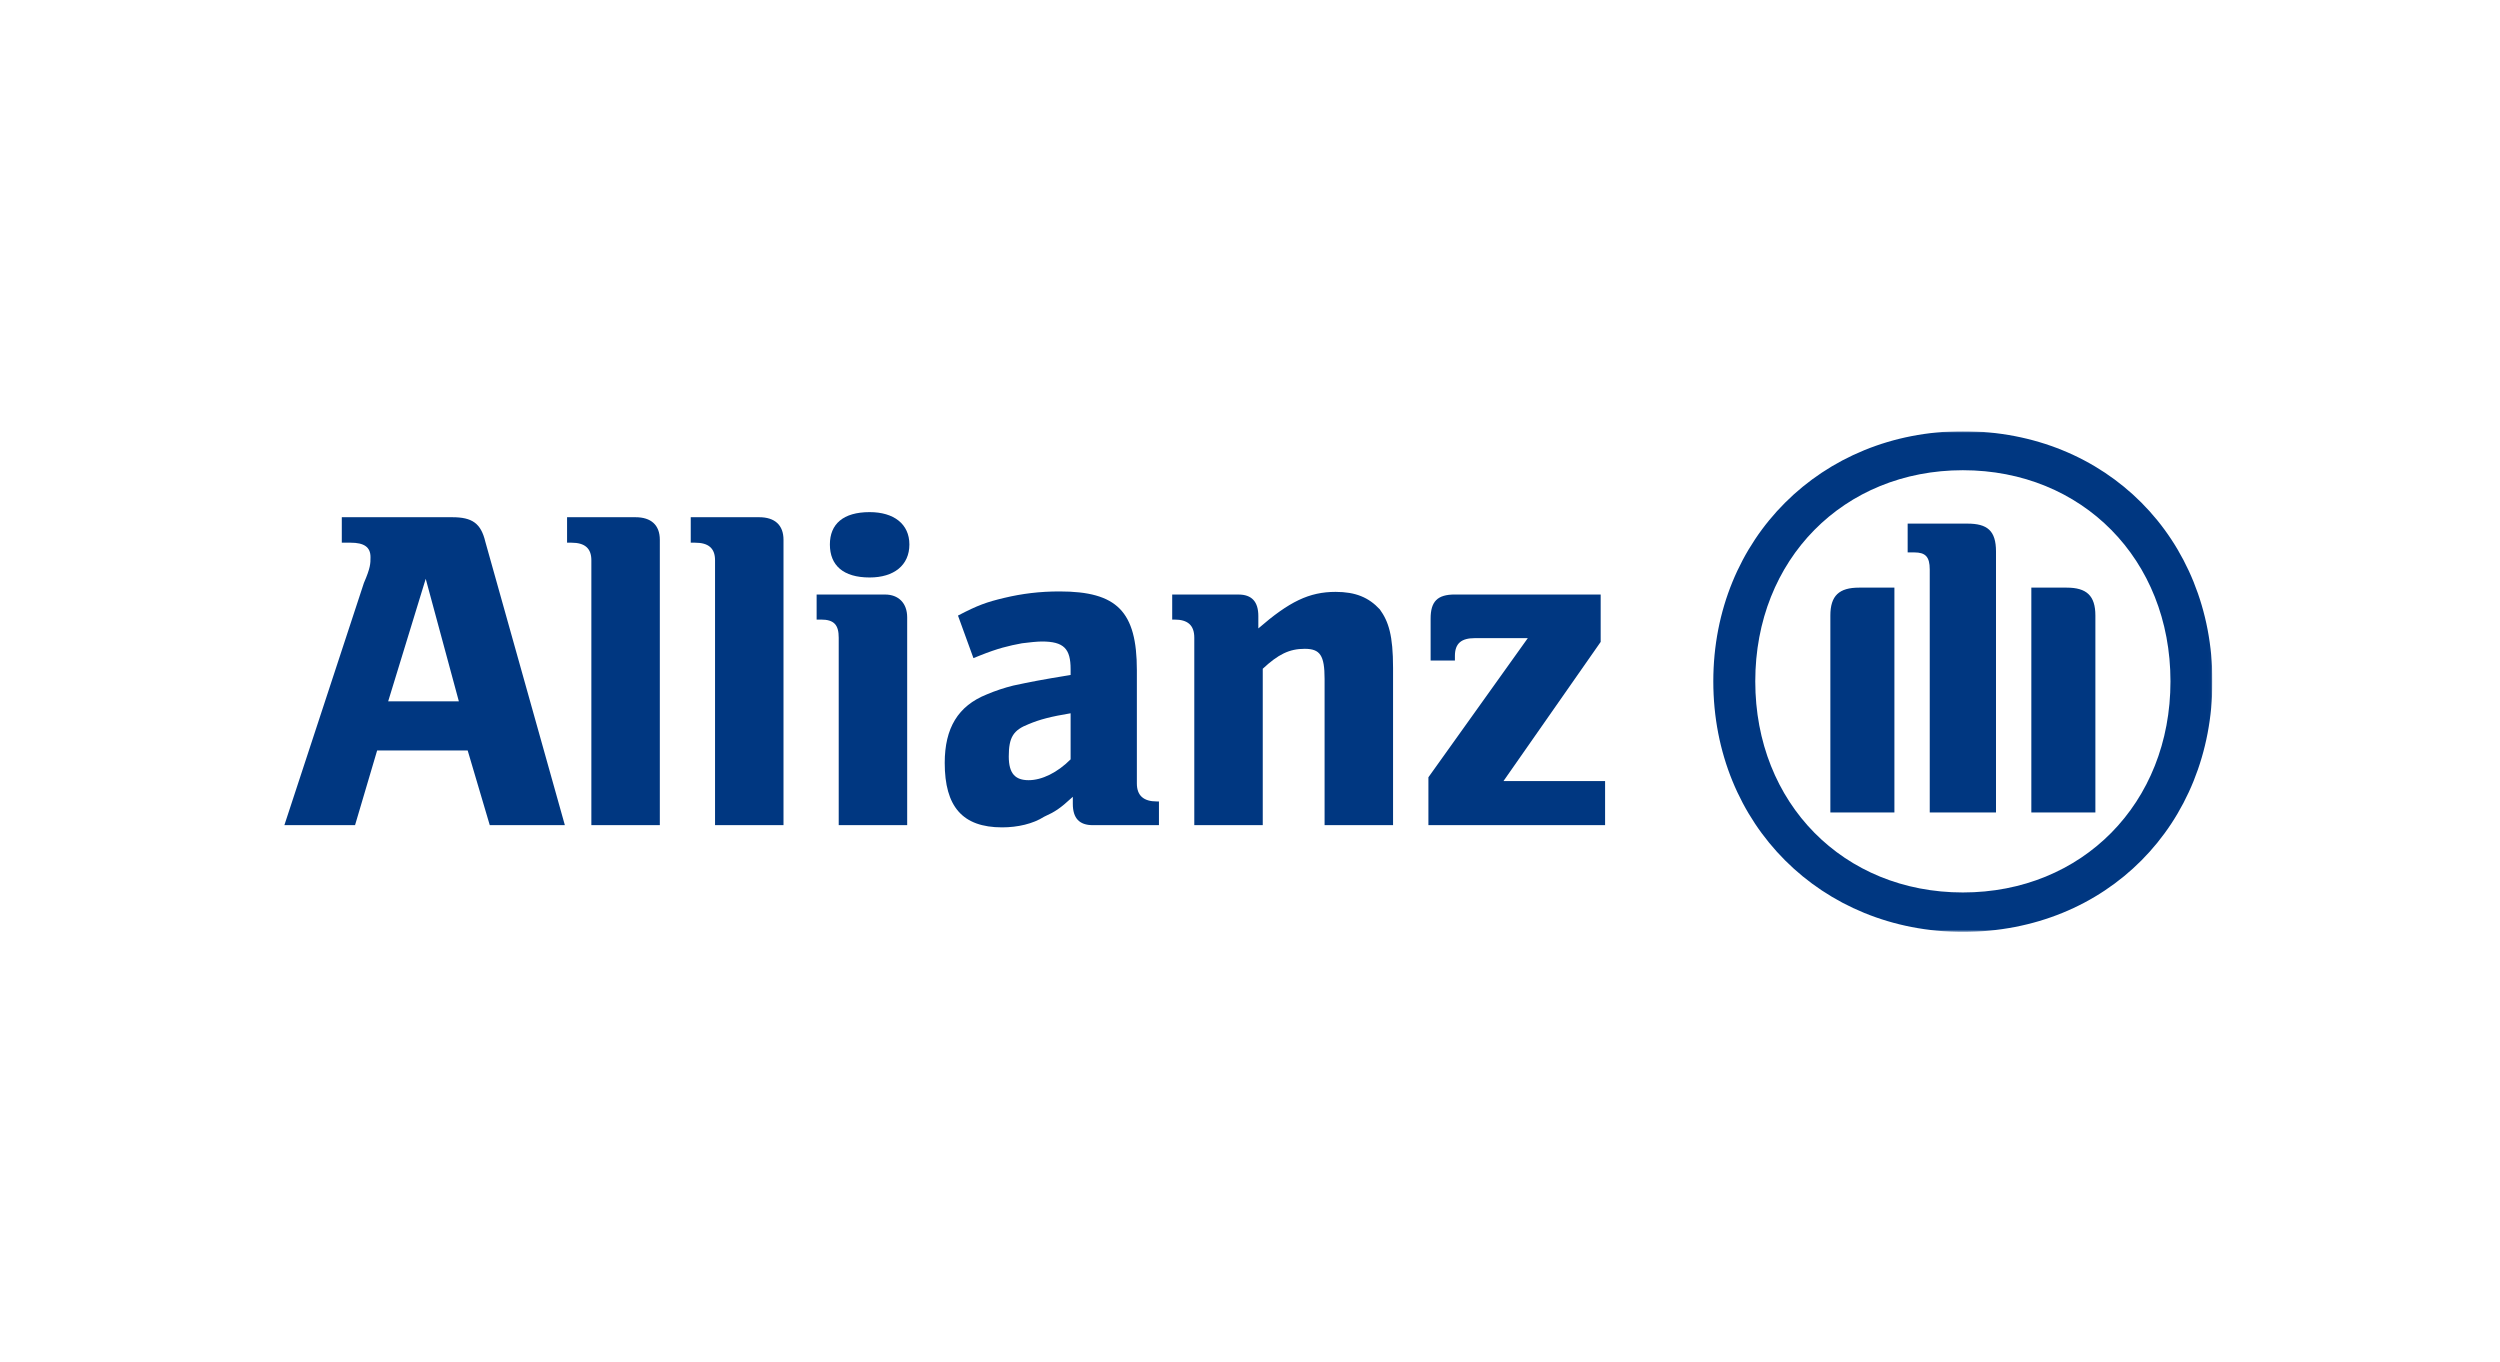
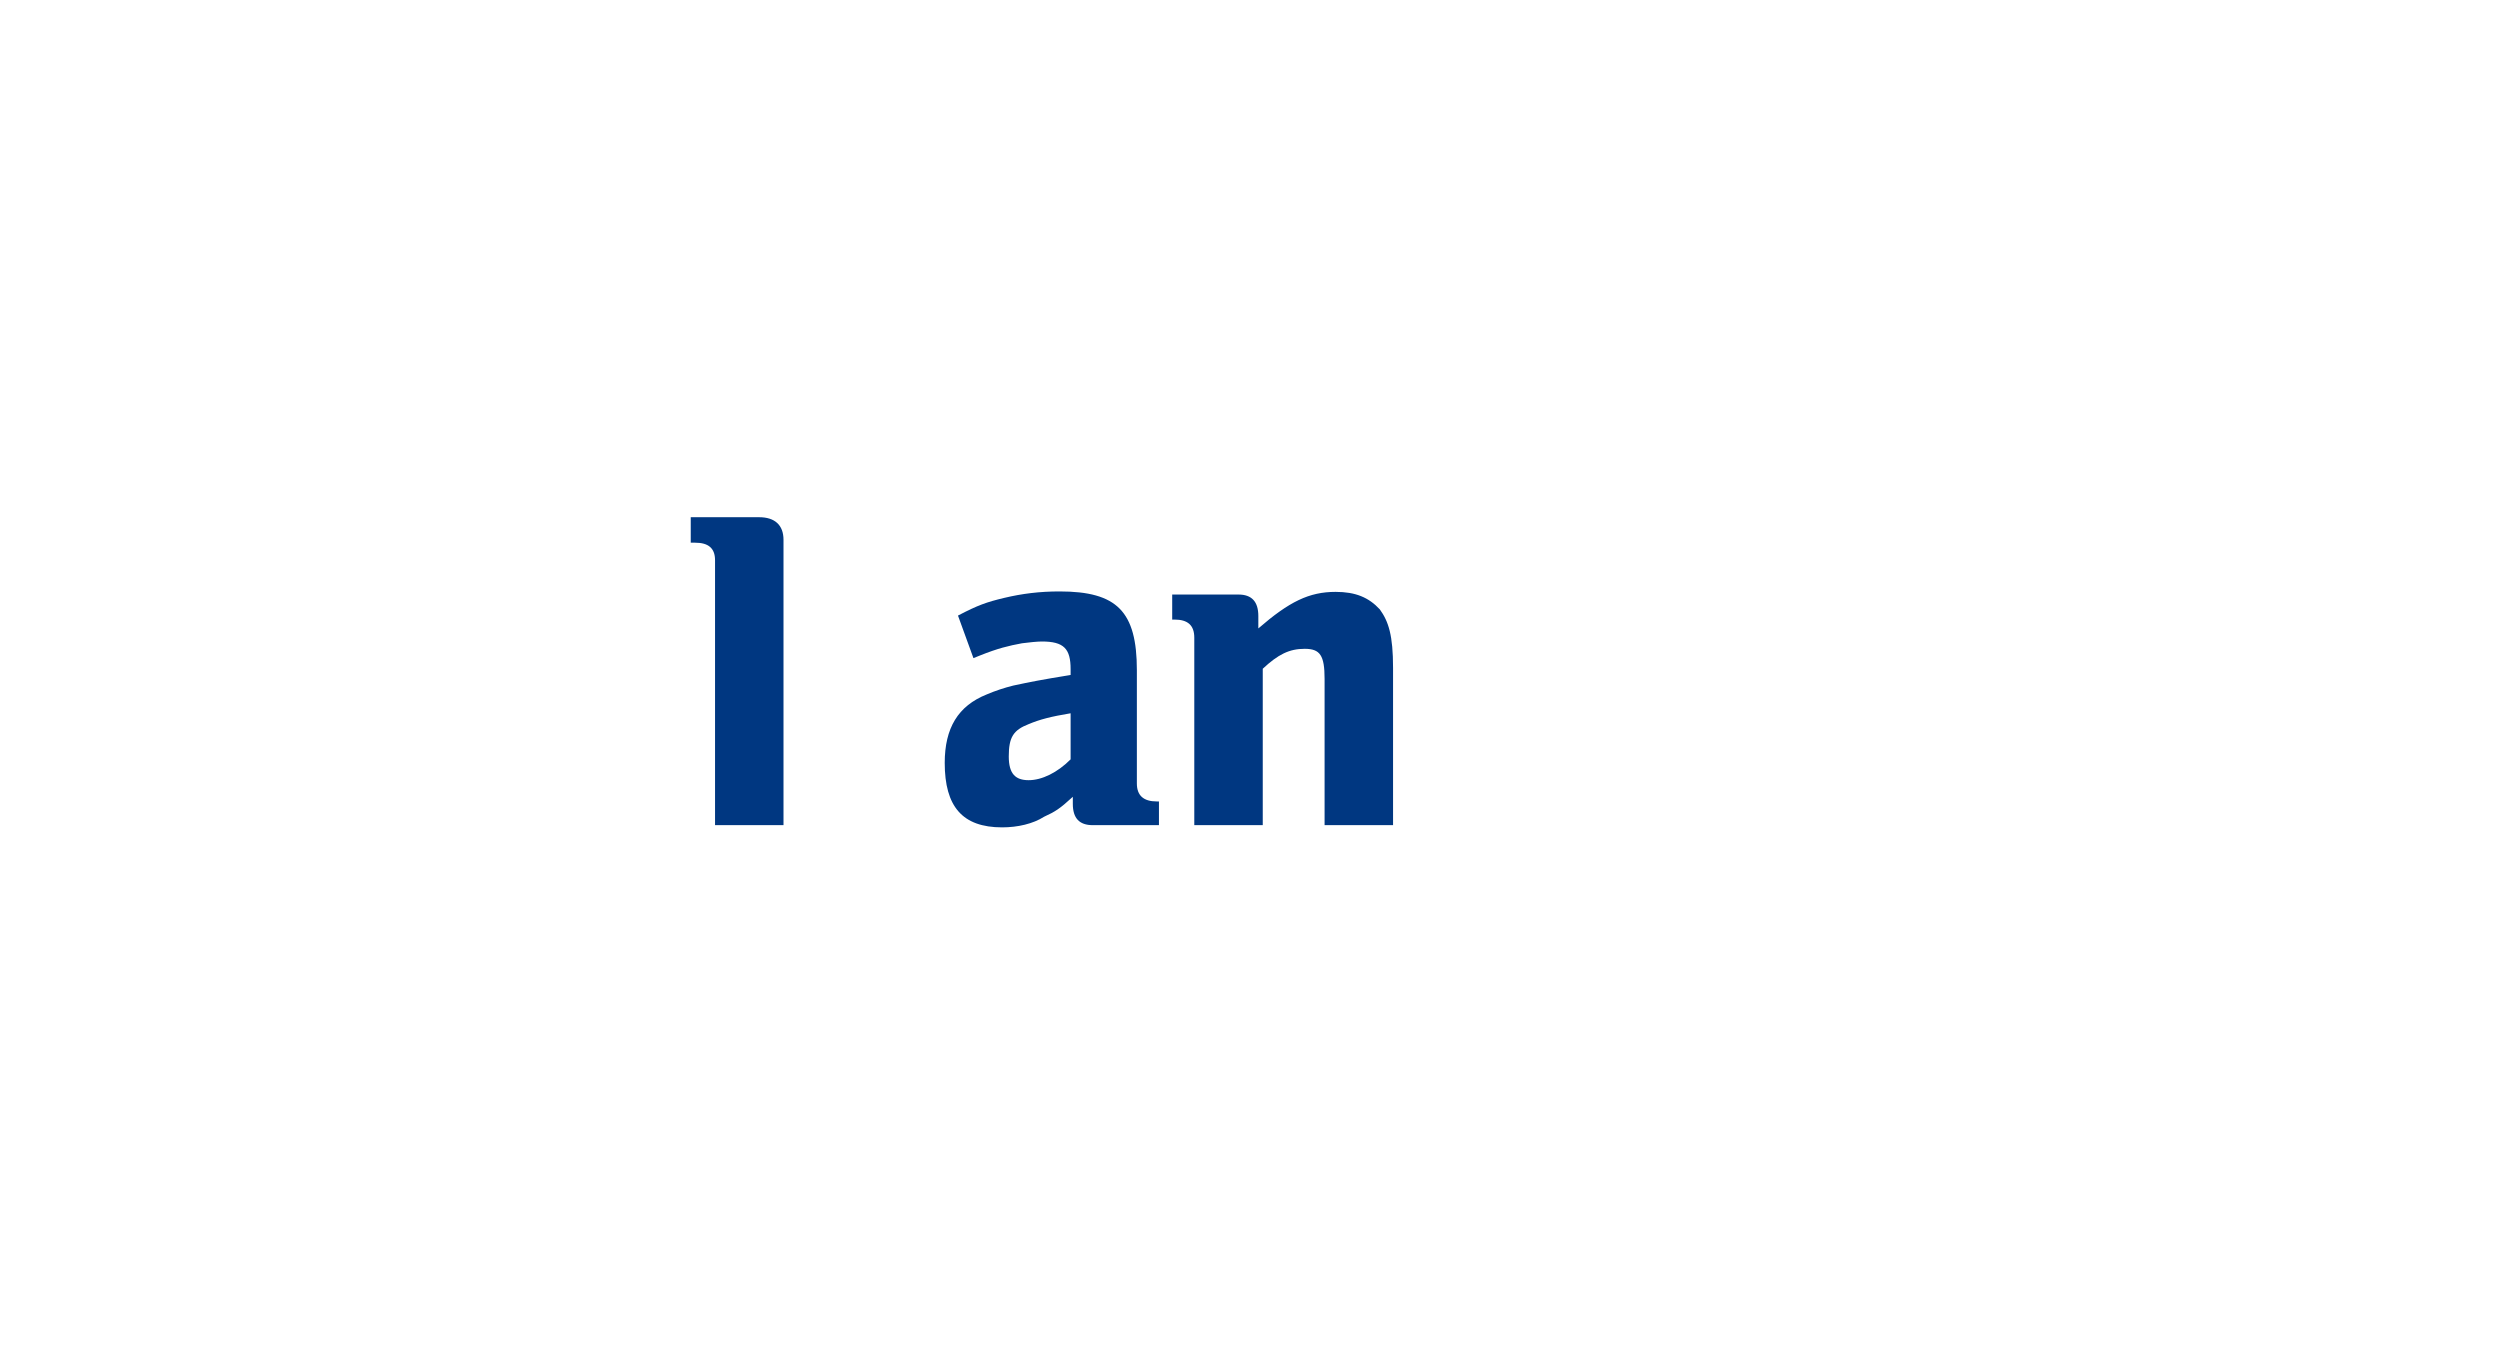
<svg xmlns="http://www.w3.org/2000/svg" width="800" height="436" viewBox="0 0 800 436" fill="none">
  <g clip-path="url(#clip0_891_1502)">
-     <path fill-rule="evenodd" clip-rule="evenodd" d="M146.831 224.42H124.216L136.231 185.218L146.831 224.42ZM113.615 264.049L120.683 240.159H149.658L156.725 264.049H180.755L155.312 173.379C153.899 167.424 151.072 165.51 144.711 165.51H109.375V173.662H112.202C116.442 173.662 118.562 175.009 118.562 178.271C118.562 180.326 118.562 181.674 116.442 186.564L91 264.049" fill="#003781" />
-     <path d="M211.144 264.049V172.741C211.144 167.991 208.316 165.51 203.37 165.51H181.461V173.662H182.874C187.114 173.662 189.235 175.435 189.235 179.263V264.049" fill="#003781" />
    <path d="M250.721 264.049V172.741C250.721 167.991 247.893 165.51 242.947 165.51H221.038V173.662H222.451C226.692 173.662 228.812 175.435 228.812 179.263V264.049" fill="#003781" />
-     <path fill-rule="evenodd" clip-rule="evenodd" d="M291.004 174.23C291.004 167.708 286.057 163.879 278.283 163.879C269.802 163.879 265.562 167.708 265.562 174.23C265.562 180.894 269.802 184.792 278.283 184.792C286.057 184.792 291.004 180.894 291.004 174.23ZM290.297 264.049V197.553C290.297 192.945 287.471 190.251 283.23 190.251H261.321V198.262H262.735C266.975 198.262 268.389 200.034 268.389 204.075V264.049" fill="#003781" />
    <path fill-rule="evenodd" clip-rule="evenodd" d="M342.596 228.249V242.995C338.355 247.248 333.409 249.659 329.168 249.659C324.927 249.659 322.807 247.602 322.807 242.073C322.807 235.976 324.22 233.637 329.168 231.723C332.701 230.234 336.235 229.312 342.596 228.249ZM311.5 210.597L313.62 209.746C319.274 207.478 322.807 206.627 327.048 205.847C329.168 205.563 331.994 205.28 333.409 205.28C340.475 205.28 342.596 207.62 342.596 214.141V215.985C332.701 217.615 329.874 218.182 324.22 219.388C321.394 220.096 318.567 221.018 315.74 222.223C306.552 225.909 302.312 232.998 302.312 244.128C302.312 258.094 307.966 264.758 320.687 264.758C325.635 264.758 330.581 263.624 334.115 261.355C337.648 259.725 339.062 258.874 343.302 254.975V257.243C343.302 261.852 345.422 264.049 349.663 264.049H370.864V256.463H370.158C365.918 256.463 363.798 254.549 363.798 250.722V214.496C363.798 195.639 357.437 189.259 339.062 189.259C332.701 189.259 327.048 189.967 321.394 191.315C315.74 192.661 312.913 193.654 306.552 196.985" fill="#003781" />
    <path fill-rule="evenodd" clip-rule="evenodd" d="M404.081 264.049V214C409.027 209.392 412.561 207.62 417.509 207.62C422.455 207.62 423.868 209.746 423.868 217.261V264.049H445.777V213.716C445.777 203.366 444.364 198.9 441.537 195.001C438.003 191.173 433.763 189.401 427.403 189.401C418.922 189.401 412.561 192.519 402.667 201.097V197.128C402.667 192.519 400.546 190.251 396.307 190.251H375.104V198.262H375.811C380.052 198.262 382.172 200.034 382.172 204.075V264.049" fill="#003781" />
-     <path d="M513.629 249.931H481.12L512.215 205.411V190.24H465.571C459.917 190.24 457.797 192.509 457.797 197.968V211.366H465.571V209.877C465.571 205.837 467.692 204.206 471.932 204.206H488.894L457.091 248.726V264.039H513.629" fill="#003781" />
    <mask id="mask0_891_1502" style="mask-type:luminance" maskUnits="userSpaceOnUse" x="91" y="137" width="617" height="162">
      <path d="M707.979 298.208H91.005V137.993H707.979V298.208Z" fill="white" />
    </mask>
    <g mask="url(#mask0_891_1502)">
-       <path fill-rule="evenodd" clip-rule="evenodd" d="M638.72 259.998V176.487C638.72 169.752 635.893 167.555 629.533 167.555H610.45V176.771H612.571C616.105 176.771 617.518 178.118 617.518 182.229V259.998H638.72ZM650.027 259.998H670.522V196.975C670.522 190.595 667.696 188.043 661.335 188.043H650.027V259.998ZM606.21 259.998V188.043H594.903C588.542 188.043 585.715 190.595 585.715 196.975V259.998H606.21ZM694.551 218.03C694.551 257.091 666.282 285.589 628.119 285.589C589.955 285.589 561.686 257.091 561.686 218.03C561.686 178.969 589.955 150.47 628.119 150.47C666.282 150.47 694.551 178.969 694.551 218.03ZM707.979 218.03C707.979 172.305 674.056 137.993 628.119 137.993C582.888 137.993 548.259 172.305 548.259 218.03C548.259 263.897 582.888 298.208 628.119 298.208C674.056 298.208 707.979 263.897 707.979 218.03Z" fill="#003781" />
-     </g>
+       </g>
  </g>
  <defs>
    <clipPath id="clip0_891_1502">
      <rect width="617" height="161" fill="white" transform="translate(91 138)" />
    </clipPath>
  </defs>
</svg>